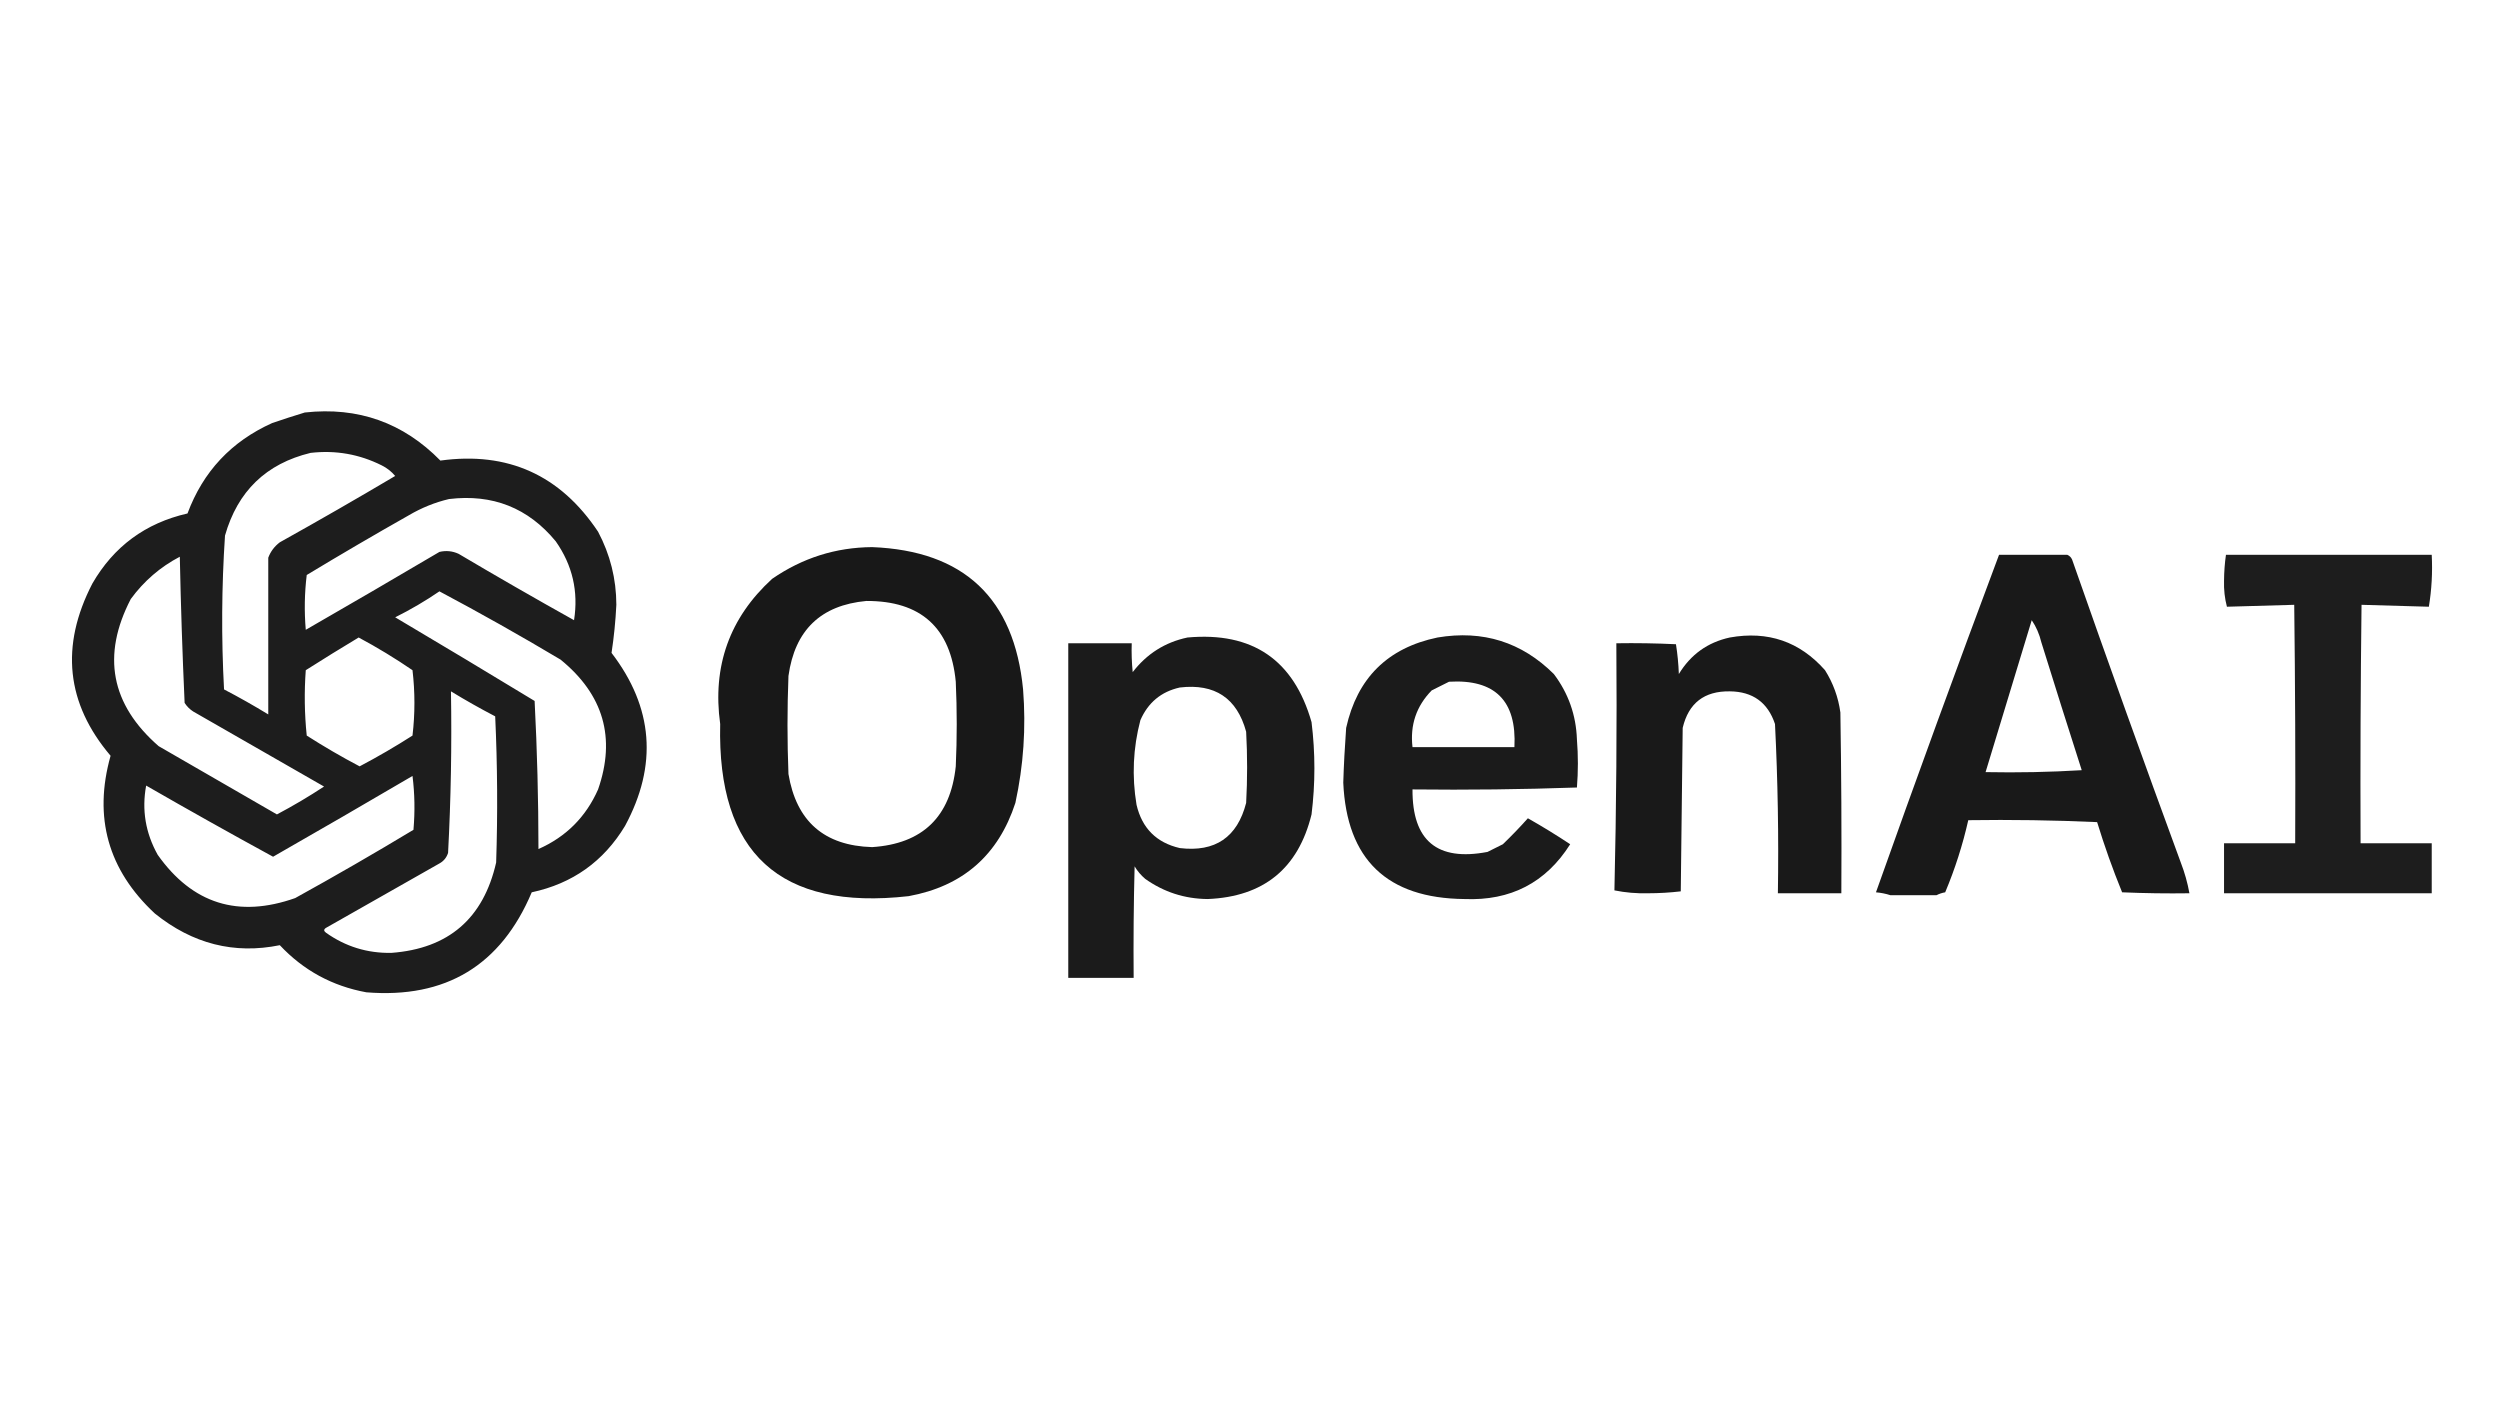
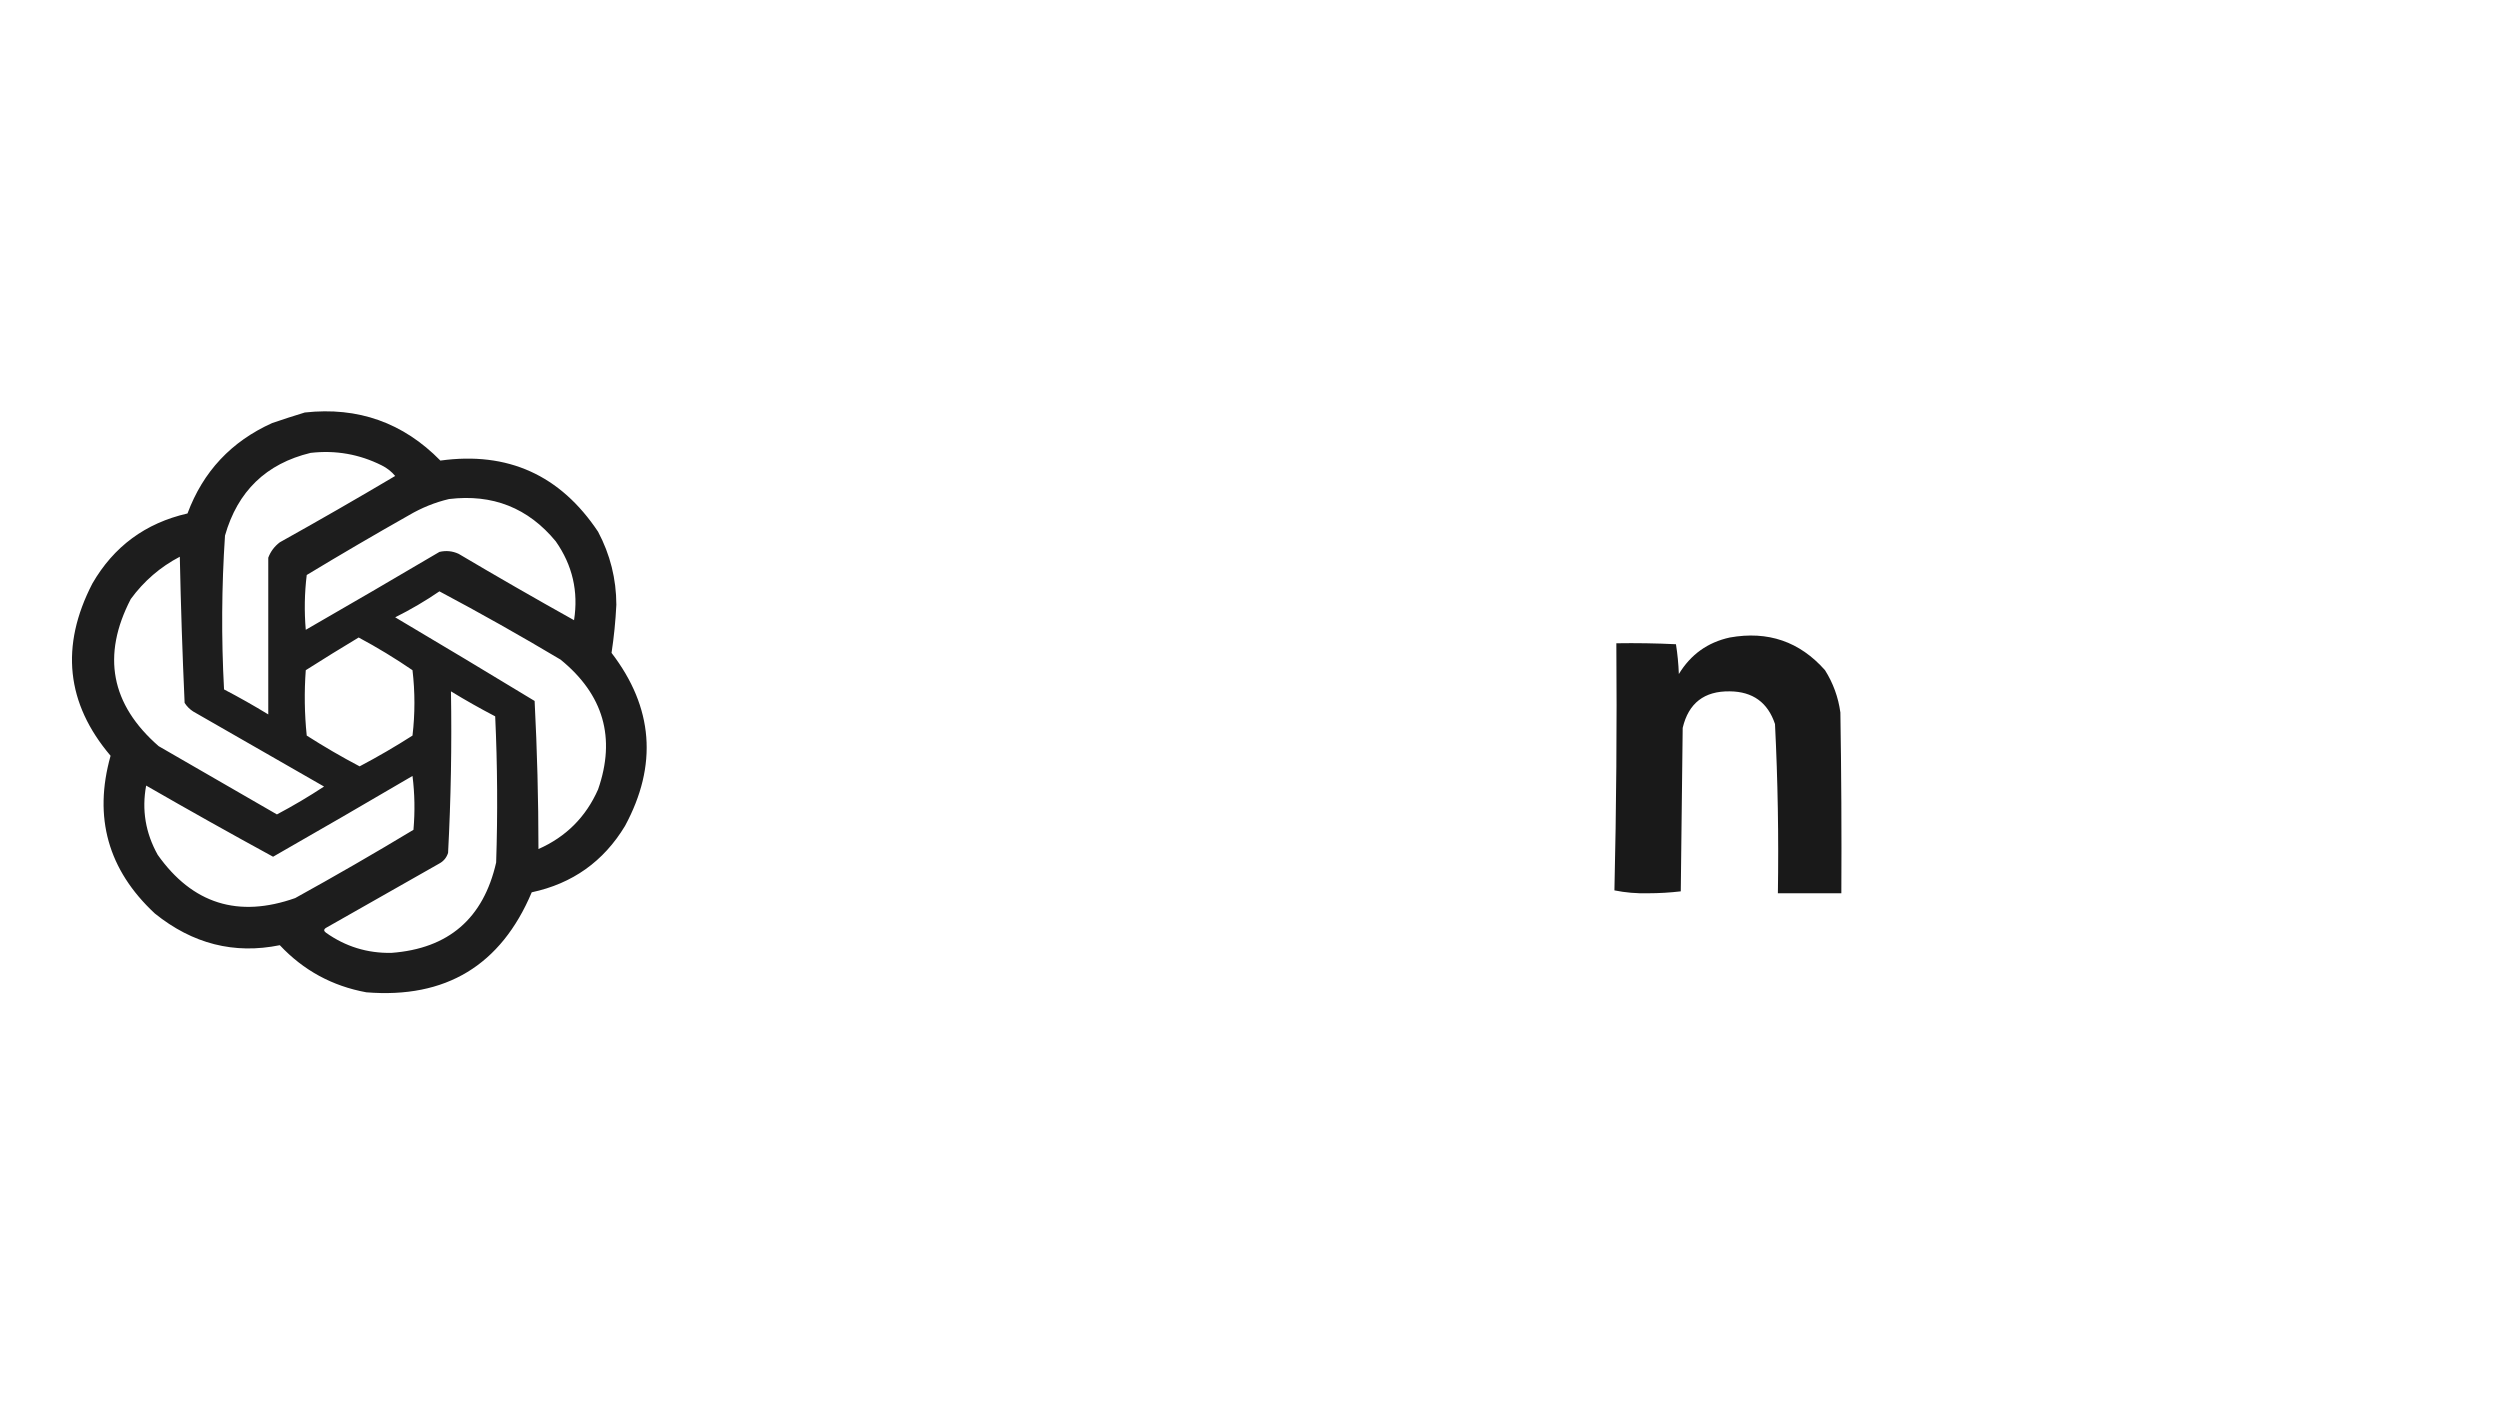
<svg xmlns="http://www.w3.org/2000/svg" version="1.1" width="1300px" height="731px" style="shape-rendering:geometricPrecision; text-rendering:geometricPrecision; image-rendering:optimizeQuality; fill-rule:evenodd; clip-rule:evenodd">
  <g>
    <path style="opacity:0.934" fill="#0e0e0e" d="M 158.5,214.5 C 186.175,211.445 209.675,219.778 229,239.5C 264.019,234.674 291.352,247.008 311,276.5C 317.302,288.375 320.469,301.042 320.5,314.5C 320.092,322.928 319.258,331.262 318,339.5C 339.755,367.898 342.088,397.898 325,429.5C 313.86,447.96 297.693,459.46 276.5,464C 260.468,502 231.802,519.333 190.5,516C 172.77,512.752 157.77,504.585 145.5,491.5C 121.796,496.324 100.13,490.824 80.5,475C 56.172,452.356 48.505,425.023 57.5,393C 34.41,365.81 31.243,335.977 48,303.5C 59.129,284.173 75.629,272.006 97.5,267C 105.597,245.235 120.263,229.568 141.5,220C 147.249,218.027 152.916,216.194 158.5,214.5 Z M 161.5,235.5 C 174.504,234.001 186.838,236.168 198.5,242C 201.236,243.362 203.569,245.196 205.5,247.5C 185.699,259.238 165.699,270.738 145.5,282C 142.701,284.123 140.701,286.79 139.5,290C 139.502,317.235 139.502,344.401 139.5,371.5C 131.996,366.913 124.329,362.58 116.5,358.5C 115.064,331.808 115.231,305.142 117,278.5C 123.56,255.437 138.394,241.104 161.5,235.5 Z M 233.5,259.5 C 256.174,256.771 274.674,264.105 289,281.5C 297.681,293.891 300.848,307.558 298.5,322.5C 278.337,311.253 258.337,299.753 238.5,288C 235.298,286.517 231.964,286.183 228.5,287C 205.415,300.626 182.249,314.126 159,327.5C 158.182,317.922 158.349,308.422 159.5,299C 177.002,288.414 194.669,278.081 212.5,268C 219.187,264.057 226.187,261.224 233.5,259.5 Z M 93.5,289.5 C 94.019,314.75 94.852,340.084 96,365.5C 97.167,367.333 98.667,368.833 100.5,370C 123.167,383 145.833,396 168.5,409C 160.581,414.211 152.414,419.045 144,423.5C 123.5,411.667 103,399.833 82.5,388C 57.631,366.321 52.798,340.821 68,311.5C 74.847,302.146 83.347,294.812 93.5,289.5 Z M 228.5,307.5 C 249.769,318.803 270.769,330.636 291.5,343C 313.831,361.191 320.331,383.691 311,410.5C 304.667,424.833 294.333,435.167 280,441.5C 279.982,415.746 279.315,390.08 278,364.5C 253.916,349.874 229.75,335.374 205.5,321C 213.559,316.978 221.225,312.478 228.5,307.5 Z M 186.5,331.5 C 196.138,336.653 205.472,342.32 214.5,348.5C 215.833,359.833 215.833,371.167 214.5,382.5C 205.563,388.219 196.396,393.552 187,398.5C 177.604,393.552 168.437,388.219 159.5,382.5C 158.334,371.181 158.168,359.848 159,348.5C 168.147,342.683 177.314,337.016 186.5,331.5 Z M 234.5,359.5 C 241.977,364.075 249.644,368.408 257.5,372.5C 258.666,397.827 258.833,423.16 258,448.5C 251.383,477.62 233.217,493.287 203.5,495.5C 190.98,495.715 179.646,492.215 169.5,485C 168.289,484.107 168.289,483.274 169.5,482.5C 189.167,471.333 208.833,460.167 228.5,449C 230.726,447.773 232.226,445.939 233,443.5C 234.475,415.564 234.975,387.564 234.5,359.5 Z M 214.5,403.5 C 215.658,412.657 215.824,421.991 215,431.5C 194.745,443.712 174.245,455.546 153.5,467C 123.865,477.473 100.032,469.973 82,444.5C 75.662,433.138 73.662,421.138 76,408.5C 97.913,421.12 119.913,433.453 142,445.5C 166.279,431.613 190.446,417.613 214.5,403.5 Z" />
  </g>
  <g>
-     <path style="opacity:0.955" fill="#0e0e0e" d="M 453.5,284.5 C 501.212,286.38 527.378,311.046 532,358.5C 533.569,378.39 532.236,398.057 528,417.5C 519.145,444.687 500.645,460.854 472.5,466C 405.554,473.55 372.888,443.717 374.5,376.5C 370.35,346.439 379.35,321.273 401.5,301C 417.245,290.139 434.578,284.639 453.5,284.5 Z M 450.5,312.5 C 478.841,312.403 494.341,326.403 497,354.5C 497.667,369.167 497.667,383.833 497,398.5C 494.241,424.776 479.741,438.776 453.5,440.5C 428.606,439.774 414.106,427.108 410,402.5C 409.333,385.5 409.333,368.5 410,351.5C 413.302,327.694 426.802,314.694 450.5,312.5 Z" />
-   </g>
+     </g>
  <g>
-     <path style="opacity:0.953" fill="#0e0e0e" d="M 1039.5,288.5 C 1051.54,288.542 1063.38,288.542 1075,288.5C 1076.16,288.998 1076.99,289.831 1077.5,291C 1095.94,343.652 1114.77,396.152 1134,448.5C 1136.02,453.713 1137.52,459.046 1138.5,464.5C 1126.83,464.667 1115.16,464.5 1103.5,464C 1098.64,452.1 1094.31,439.934 1090.5,427.5C 1068.18,426.5 1045.84,426.167 1023.5,426.5C 1020.6,439.353 1016.6,451.853 1011.5,464C 1009.9,464.273 1008.4,464.773 1007,465.5C 999,465.5 991,465.5 983,465.5C 980.595,464.726 978.095,464.226 975.5,464C 996.366,405.228 1017.7,346.728 1039.5,288.5 Z M 1056.5,322.5 C 1058.81,325.908 1060.48,329.741 1061.5,334C 1068.4,356.203 1075.4,378.369 1082.5,400.5C 1065.85,401.499 1049.18,401.833 1032.5,401.5C 1040.5,375.167 1048.5,348.833 1056.5,322.5 Z" />
-   </g>
+     </g>
  <g>
-     <path style="opacity:0.936" fill="#0e0e0e" d="M 1157.5,288.5 C 1193.17,288.5 1228.83,288.5 1264.5,288.5C 1264.97,297.668 1264.47,306.668 1263,315.5C 1251.33,315.167 1239.67,314.833 1228,314.5C 1227.5,355.832 1227.33,397.165 1227.5,438.5C 1239.83,438.5 1252.17,438.5 1264.5,438.5C 1264.5,447.167 1264.5,455.833 1264.5,464.5C 1228.5,464.5 1192.5,464.5 1156.5,464.5C 1156.5,455.833 1156.5,447.167 1156.5,438.5C 1168.83,438.5 1181.17,438.5 1193.5,438.5C 1193.67,397.165 1193.5,355.832 1193,314.5C 1181.33,314.833 1169.67,315.167 1158,315.5C 1156.86,311.174 1156.36,306.674 1156.5,302C 1156.53,297.42 1156.86,292.92 1157.5,288.5 Z" />
-   </g>
+     </g>
  <g>
-     <path style="opacity:0.943" fill="#0e0e0e" d="M 617.5,331.5 C 651.261,328.448 672.761,343.114 682,375.5C 683.98,391.503 683.98,407.503 682,423.5C 675.087,451.639 657.087,466.306 628,467.5C 616.011,467.392 605.178,463.892 595.5,457C 593.291,455.127 591.458,452.96 590,450.5C 589.5,469.83 589.333,489.164 589.5,508.5C 578.167,508.5 566.833,508.5 555.5,508.5C 555.5,450.5 555.5,392.5 555.5,334.5C 566.5,334.5 577.5,334.5 588.5,334.5C 588.334,339.511 588.501,344.511 589,349.5C 596.347,339.967 605.847,333.967 617.5,331.5 Z M 613.5,357.5 C 631.73,355.349 643.23,363.016 648,380.5C 648.667,392.833 648.667,405.167 648,417.5C 643.414,435.383 631.914,443.216 613.5,441C 601.36,438.193 593.86,430.693 591,418.5C 588.523,403.655 589.19,388.989 593,374.5C 597.014,365.311 603.847,359.644 613.5,357.5 Z" />
-   </g>
+     </g>
  <g>
-     <path style="opacity:0.944" fill="#0e0e0e" d="M 747.5,331.5 C 771.1,327.536 791.267,333.87 808,350.5C 815.569,360.54 819.569,371.873 820,384.5C 820.667,392.833 820.667,401.167 820,409.5C 791.574,410.495 763.074,410.829 734.5,410.5C 734.331,437.166 747.331,447.999 773.5,443C 776.167,441.667 778.833,440.333 781.5,439C 786.015,434.652 790.349,430.152 794.5,425.5C 802,429.749 809.334,434.249 816.5,439C 803.845,458.997 785.512,468.497 761.5,467.5C 721.279,467.109 700.279,446.942 698.5,407C 698.767,398.131 699.267,388.631 700,378.5C 705.758,352.575 721.592,336.908 747.5,331.5 Z M 753.5,354.5 C 777.406,353.073 788.74,364.406 787.5,388.5C 769.833,388.5 752.167,388.5 734.5,388.5C 733.167,376.998 736.5,367.165 744.5,359C 747.592,357.454 750.592,355.954 753.5,354.5 Z" />
-   </g>
+     </g>
  <g>
    <path style="opacity:0.953" fill="#0e0e0e" d="M 899.5,331.5 C 919.34,327.945 935.84,333.612 949,348.5C 953.245,355.233 955.912,362.566 957,370.5C 957.5,401.832 957.667,433.165 957.5,464.5C 946.5,464.5 935.5,464.5 924.5,464.5C 924.959,435.125 924.459,405.791 923,376.5C 919.271,365.283 911.437,359.617 899.5,359.5C 886.203,359.304 878.036,365.637 875,378.5C 874.667,406.833 874.333,435.167 874,463.5C 868.412,464.156 862.745,464.489 857,464.5C 851,464.648 845.167,464.148 839.5,463C 840.497,420.239 840.83,377.406 840.5,334.5C 850.839,334.334 861.172,334.5 871.5,335C 872.307,340.083 872.807,345.25 873,350.5C 879.167,340.343 888.001,334.01 899.5,331.5 Z" />
  </g>
</svg>